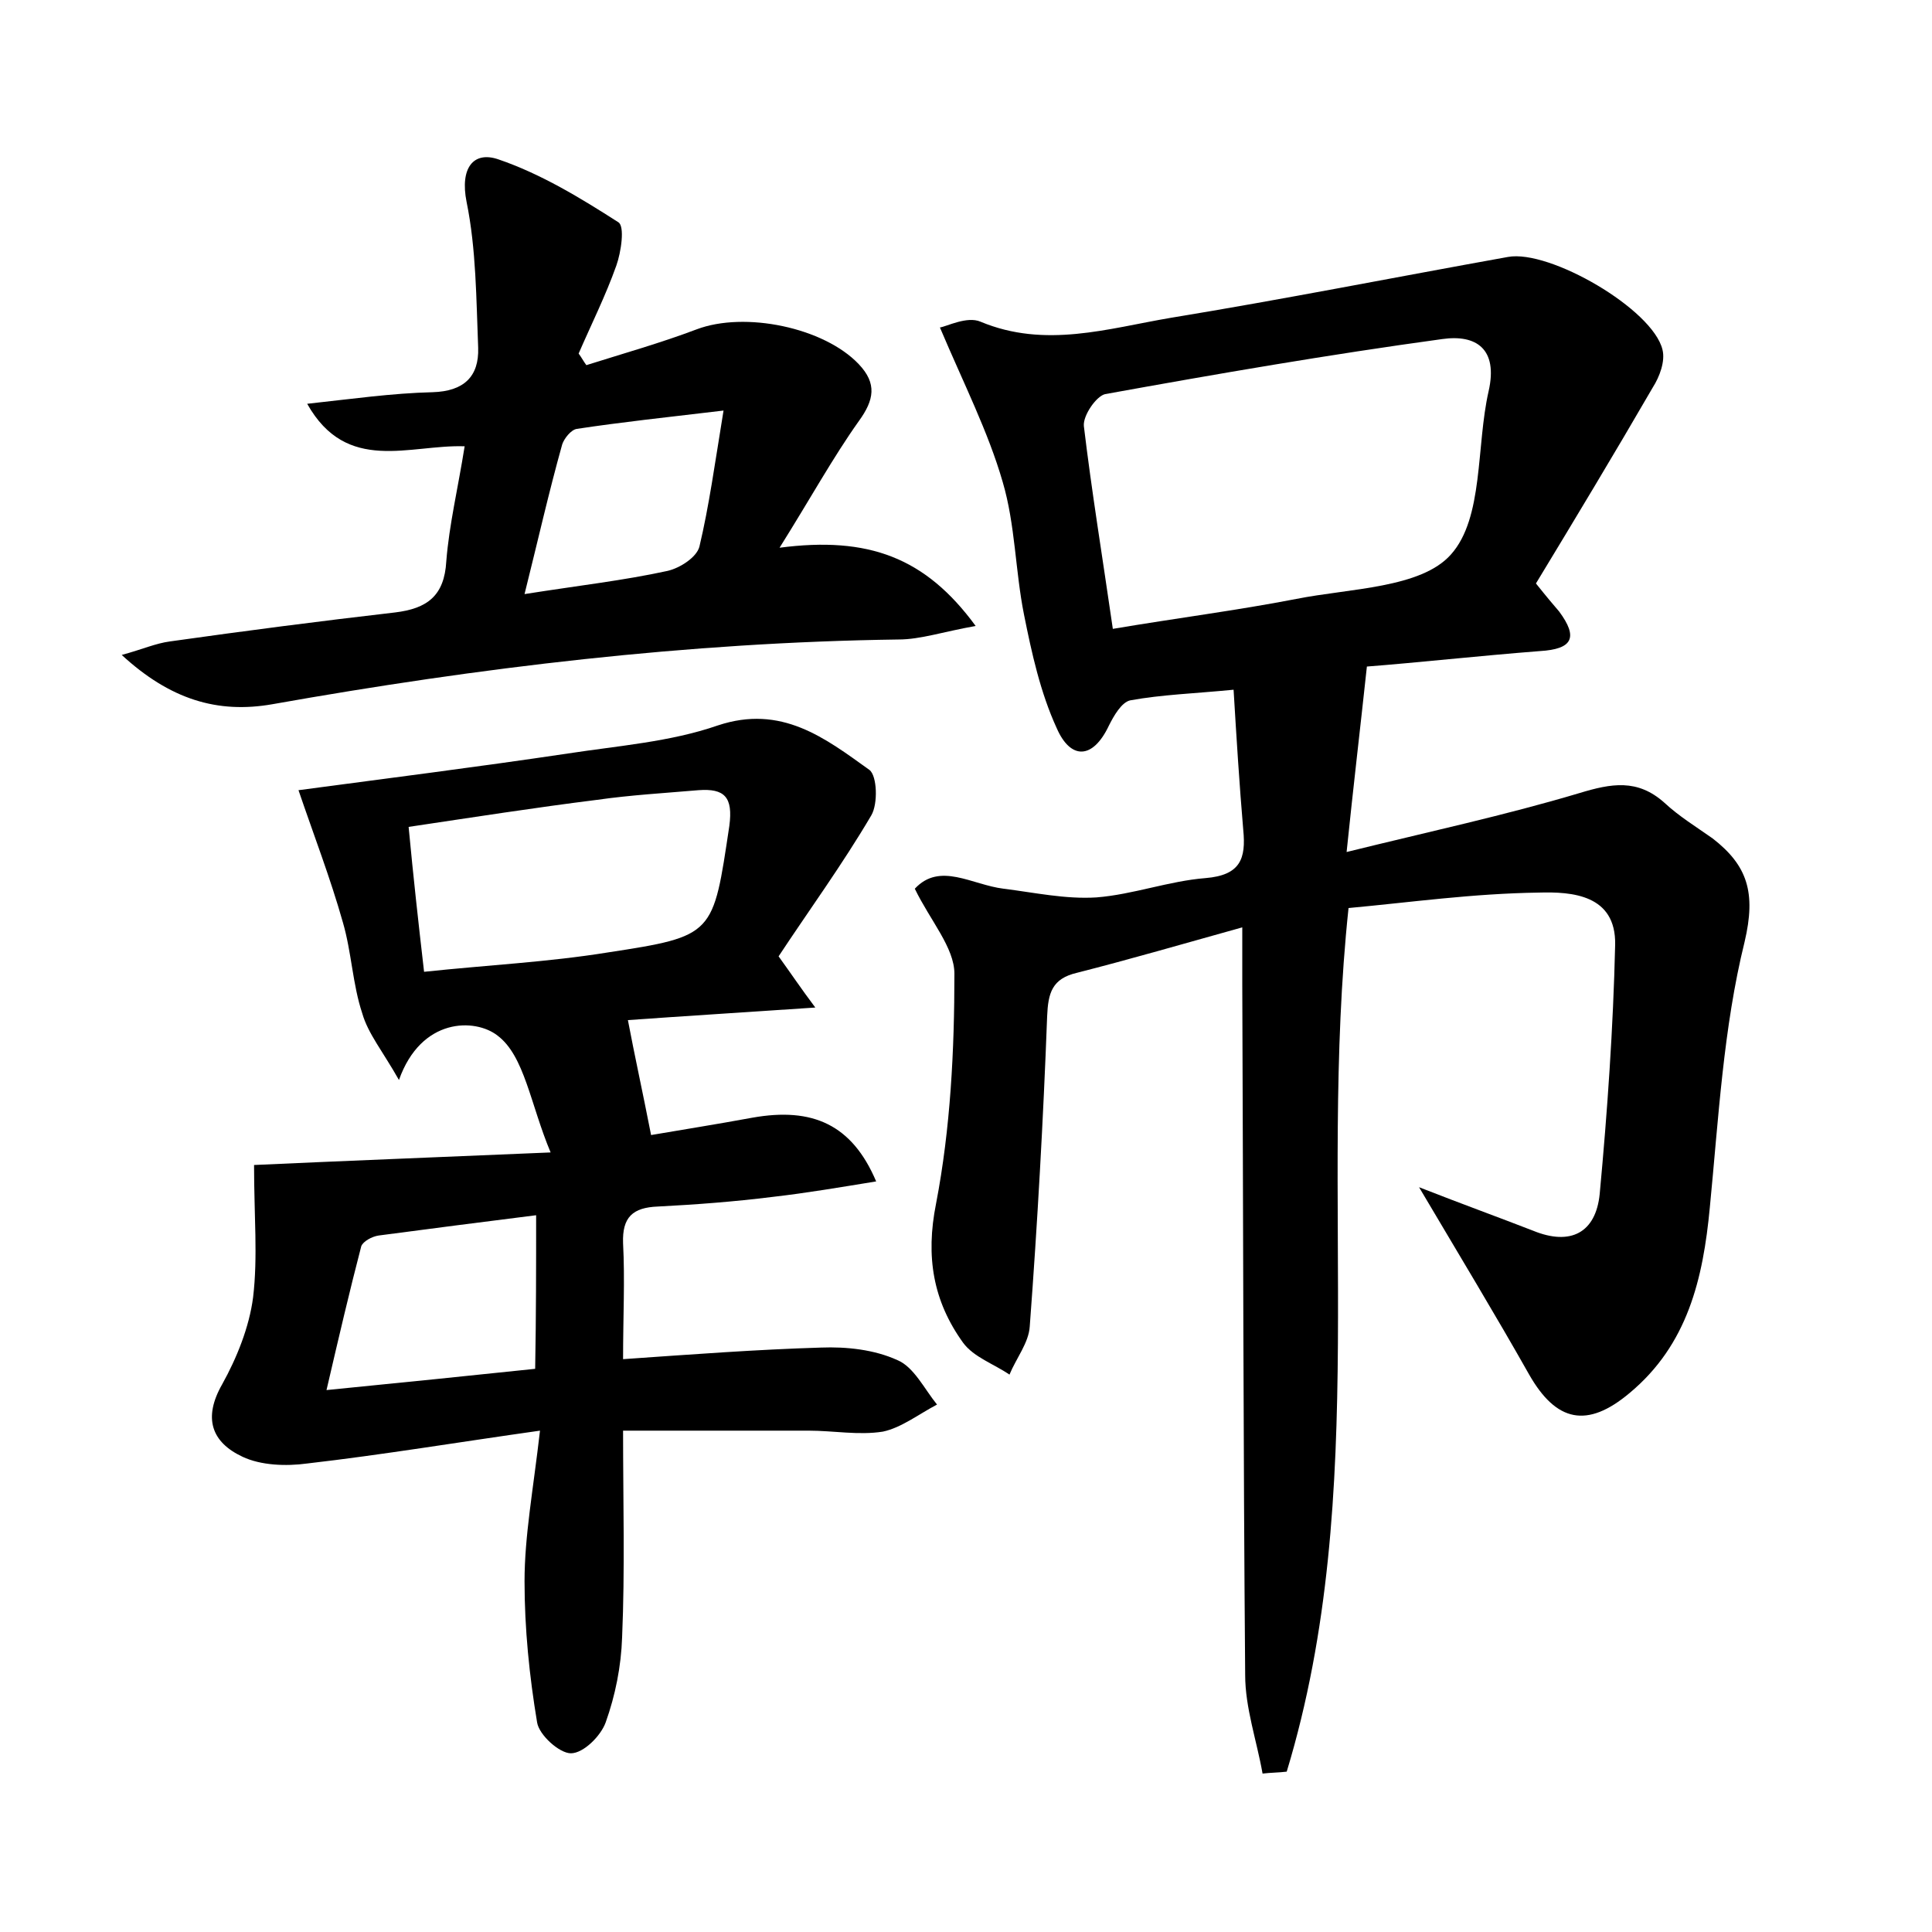
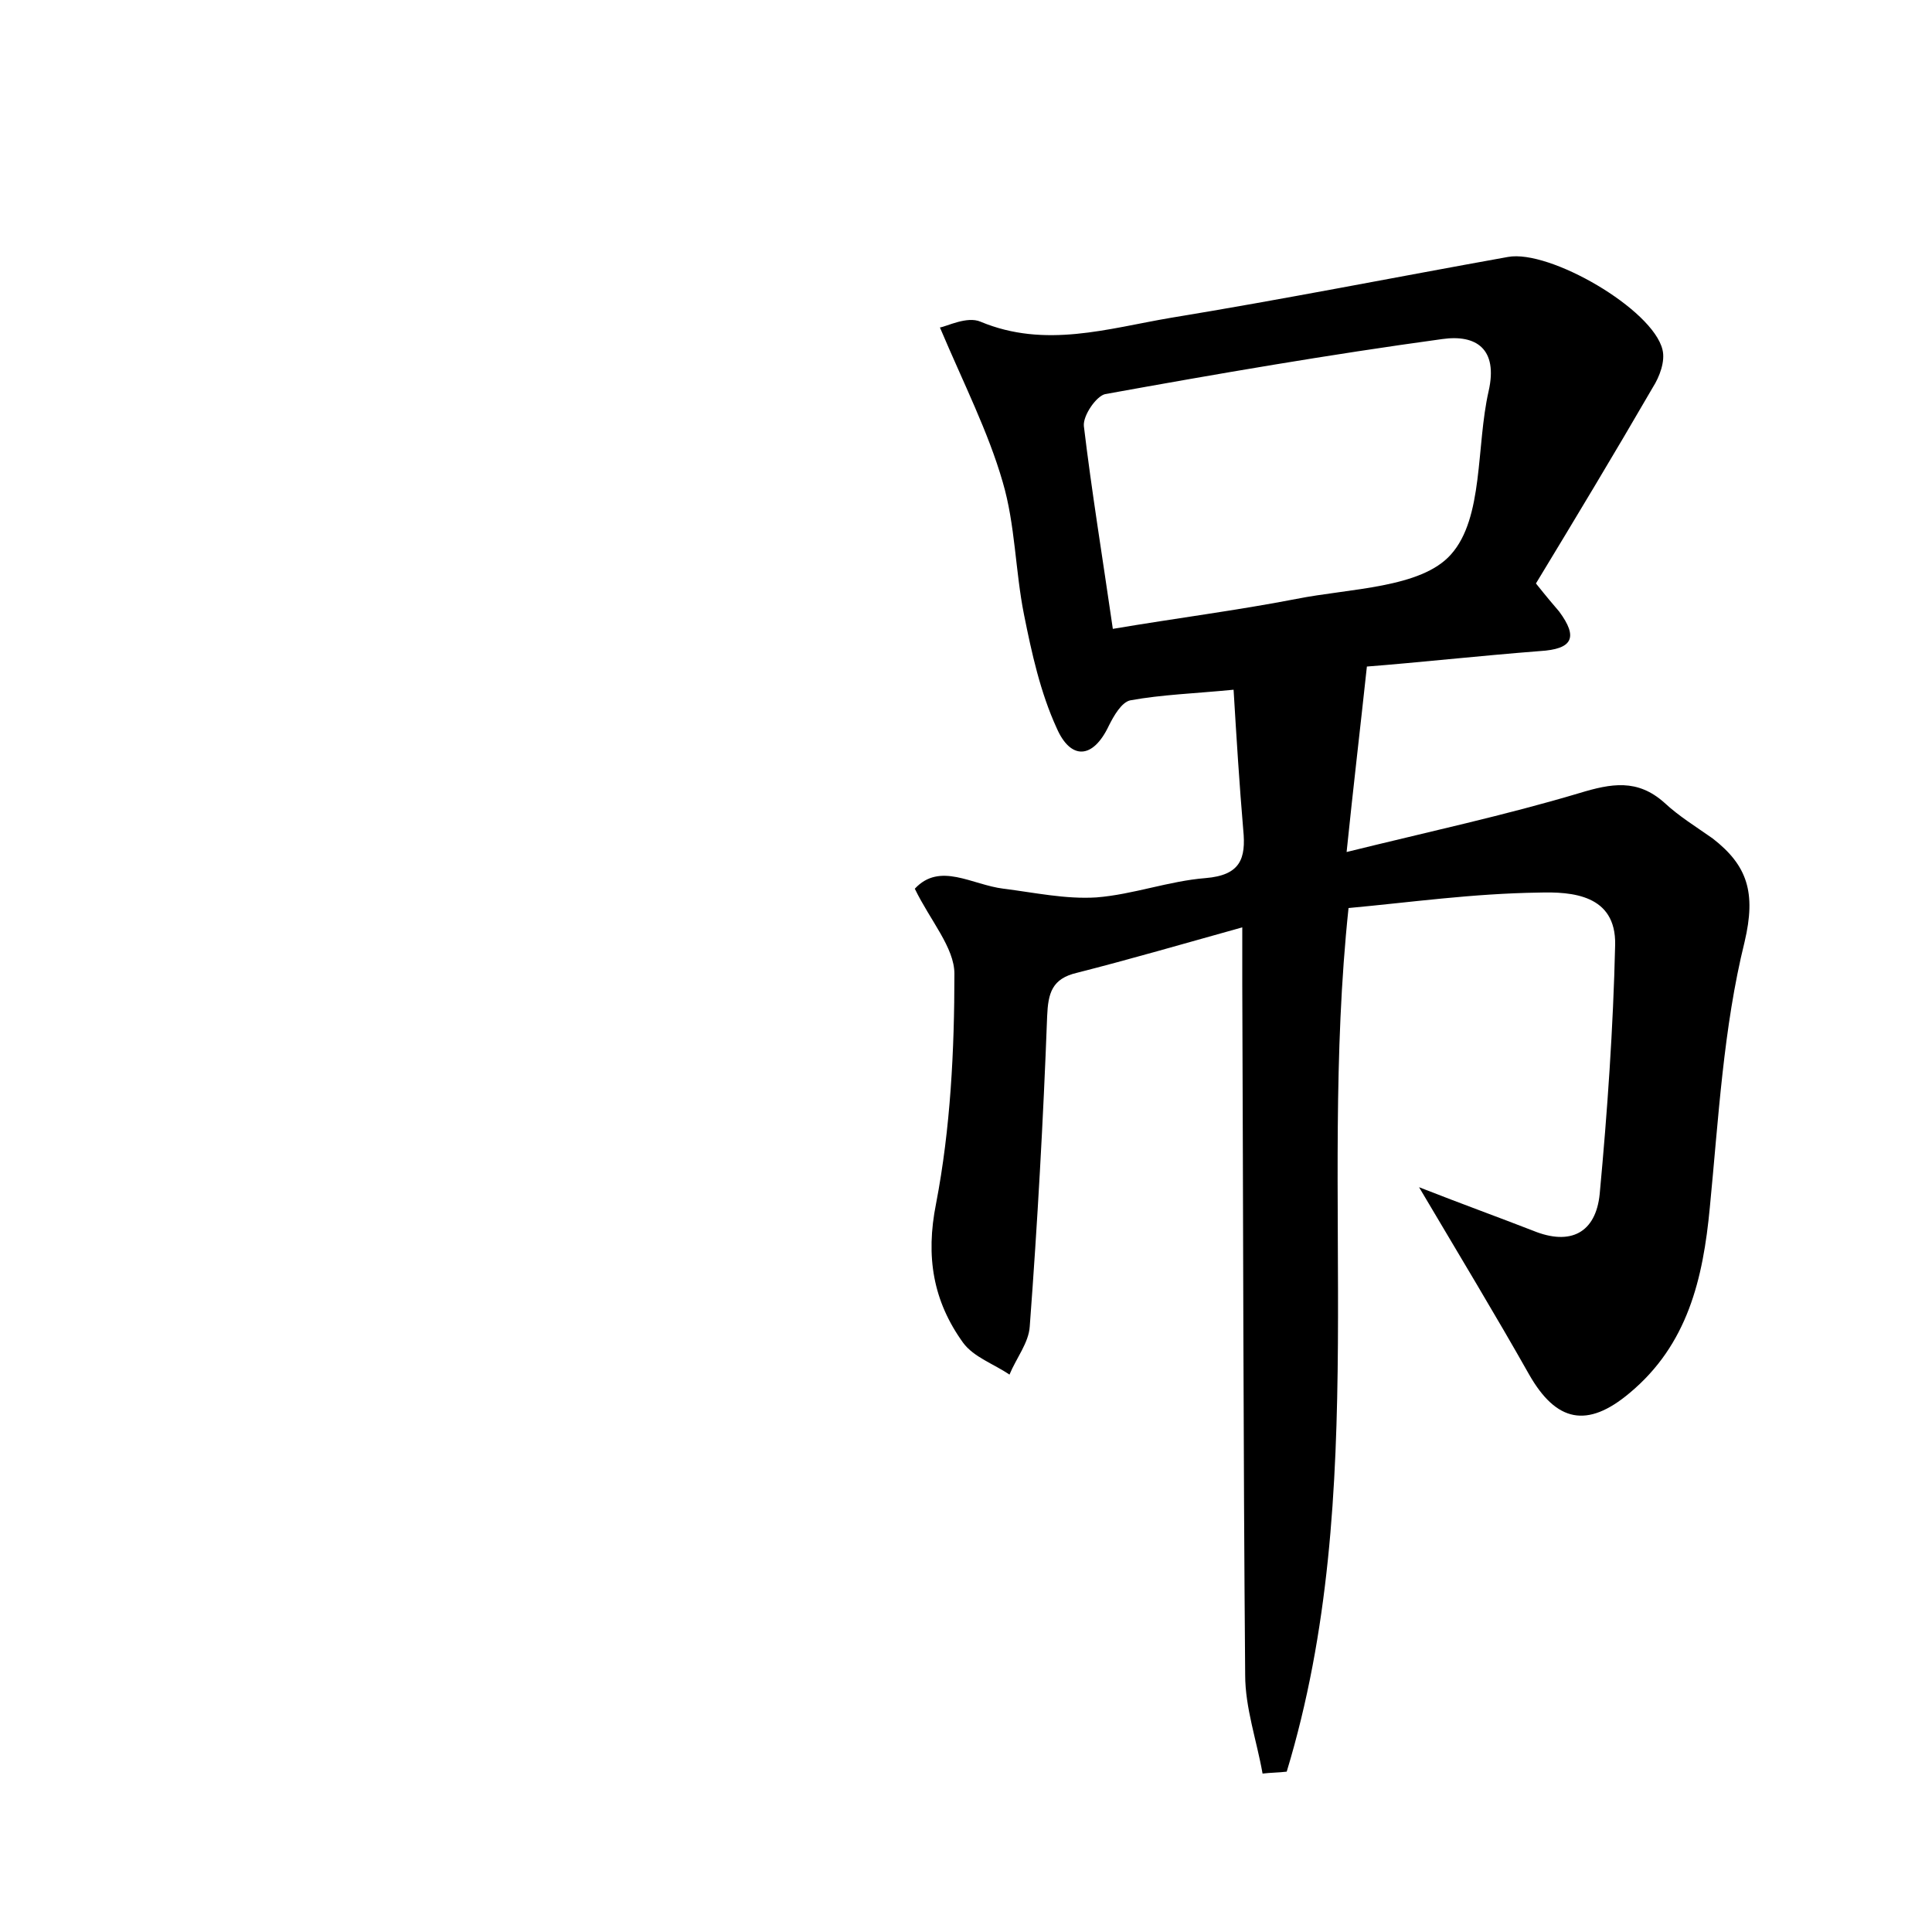
<svg xmlns="http://www.w3.org/2000/svg" version="1.1" id="图层_1" x="0px" y="0px" viewBox="0 0 200 200" style="enable-background:new 0 0 200 200;" xml:space="preserve">
  <style type="text/css">
	.st0{fill:#FFFFFF;}
</style>
  <g>
    <path d="M139.6,94c-3.2,30.2,2.4,60.4-6.4,89.4c-0.8,0.1-1.7,0.1-2.5,0.2c-0.6-3.4-1.8-6.8-1.8-10.2c-0.2-23.8-0.2-47.7-0.3-71.5   c0-1.7,0-3.5,0-5.9c-6.1,1.7-11.6,3.3-17.1,4.7c-2.6,0.6-3,2.1-3.1,4.5c-0.4,10.7-1,21.4-1.8,32.1c-0.1,1.7-1.4,3.3-2.1,5   c-1.6-1.1-3.7-1.8-4.8-3.3c-3.1-4.3-3.9-8.9-2.8-14.4c1.5-7.8,1.9-15.9,1.9-23.8c0-2.7-2.5-5.5-4.1-8.8c2.6-2.8,5.9-0.4,9.2,0   c3.2,0.4,6.4,1.1,9.6,0.9c3.8-0.3,7.5-1.7,11.3-2c3.6-0.3,4.2-2,3.9-5c-0.4-4.7-0.7-9.5-1-14.5c-4.1,0.4-7.4,0.5-10.7,1.1   c-0.9,0.2-1.7,1.6-2.2,2.6c-1.7,3.6-4,3.5-5.4,0.3c-1.7-3.7-2.6-7.8-3.4-11.8c-0.9-4.5-0.9-9.3-2.2-13.7c-1.5-5.2-4-10.1-6.5-16   c0.7-0.1,2.8-1.2,4.2-0.6c6.7,2.8,13.2,0.7,19.7-0.4c11.6-1.9,23.2-4.2,34.9-6.3c4.3-0.8,15,5.4,16,9.6c0.3,1.2-0.3,2.8-1,3.9   c-4,6.9-8.1,13.7-12.1,20.3c1.2,1.5,1.8,2.2,2.4,2.9c2,2.7,1.4,3.9-2,4.1c-6.4,0.5-12.7,1.2-17.9,1.6c-0.7,6.5-1.4,12.4-2.1,19.2   c8.5-2.1,16.4-3.8,24.1-6.1c3.3-1,6-1.5,8.8,1c1.5,1.4,3.3,2.5,5,3.7c3.6,2.8,4.5,5.6,3.3,10.7c-2.2,8.9-2.7,18.3-3.6,27.5   c-0.7,7.4-2.3,14.2-8.3,19.2c-4.4,3.7-7.6,3-10.4-1.9c-3.5-6.2-7.2-12.3-11.4-19.4c4.6,1.8,8.2,3.1,11.8,4.5   c3.9,1.6,6.5,0.2,6.9-3.8c0.8-8.6,1.4-17.2,1.6-25.8c0.1-5.2-4.5-5.5-7.9-5.4C152.4,92.5,146.1,93.4,139.6,94z M115.2,65.1   c6.5-1.1,12.8-1.9,19-3.1c5.5-1.1,12.9-1.1,16-4.6c3.4-3.8,2.6-11.2,3.9-16.9c1-4.4-1.3-5.9-4.8-5.4c-11.7,1.6-23.3,3.6-34.9,5.7   c-0.9,0.2-2.3,2.2-2.2,3.3C113,50.8,114.1,57.5,115.2,65.1z" />
-     <path d="M30.9,81.8c9-1.2,18.5-2.4,27.9-3.8c5.2-0.8,10.6-1.2,15.5-2.9c6.6-2.2,11.1,1.3,15.7,4.6c0.8,0.6,0.9,3.5,0.2,4.7   c-3,5.1-6.5,9.9-9.6,14.6c1.3,1.8,2.3,3.3,3.8,5.3c-7.4,0.5-13.8,0.9-19.4,1.3c0.7,3.7,1.5,7.3,2.4,11.9c2.9-0.5,6.7-1.1,10.5-1.8   c6.2-1.1,10.3,0.7,12.8,6.6c-3.7,0.6-7.2,1.2-10.7,1.6c-4,0.5-8,0.8-11.9,1c-2.6,0.1-3.7,1.1-3.6,3.8c0.2,3.8,0,7.6,0,12   c7.2-0.5,13.8-1,20.5-1.2c2.6-0.1,5.5,0.2,7.9,1.3c1.7,0.7,2.8,3,4.1,4.6c-1.9,1-3.7,2.4-5.6,2.8c-2.5,0.4-5.1-0.1-7.7-0.1   c-6.2,0-12.4,0-19.2,0c0,7.4,0.2,14.4-0.1,21.4c-0.1,3-0.7,6-1.7,8.8c-0.5,1.4-2.3,3.2-3.6,3.2c-1.2,0-3.3-1.9-3.5-3.2   c-0.8-4.8-1.3-9.7-1.3-14.6c0-4.7,0.9-9.5,1.6-15.6c-8.5,1.2-16.3,2.5-24.1,3.4c-2.2,0.3-4.8,0.2-6.7-0.7c-3.2-1.5-4.1-4-2.1-7.5   c1.5-2.7,2.8-5.9,3.2-9c0.5-4.2,0.1-8.4,0.1-13.7c8.7-0.4,18.9-0.8,30.7-1.3c-2.1-5-2.7-10-5.5-12.1c-2.3-1.8-7.9-1.9-10.2,4.6   c-1.7-3-3.2-4.8-3.8-6.9c-1-3-1.1-6.3-2-9.4C34.2,90.9,32.5,86.5,30.9,81.8z M43.9,100.6c6.6-0.7,12.8-1,19-2   c11.1-1.7,10.9-1.8,12.6-13.1c0.4-3-0.5-3.9-3.2-3.7c-3.5,0.3-7,0.5-10.5,1c-6.4,0.8-12.8,1.8-19.5,2.8   C42.8,90.9,43.3,95.4,43.9,100.6z M55.5,125.8c-5.6,0.7-11,1.4-16.3,2.1c-0.7,0.1-1.6,0.6-1.8,1.1c-1.2,4.6-2.3,9.3-3.6,14.9   c8.1-0.8,14.9-1.5,21.6-2.2C55.5,136.1,55.5,131.2,55.5,125.8z" />
-     <path d="M101,64.8c-3.4,0.6-5.7,1.4-8,1.4c-21.8,0.3-43.4,2.9-64.8,6.7c-5.7,1-10.6-0.5-15.6-5.1c2.2-0.6,3.5-1.2,5-1.4   c7.8-1.1,15.5-2.1,23.3-3c3.3-0.4,5.1-1.7,5.3-5.3c0.3-3.8,1.2-7.5,1.9-11.9c-5.7-0.2-12.2,2.9-16.3-4.4c4.6-0.5,8.8-1.1,13-1.2   c3.2-0.1,4.8-1.6,4.7-4.6c-0.2-5-0.2-10.2-1.2-15.1c-0.7-3.5,0.7-5.3,3.3-4.4c4.4,1.5,8.5,4,12.4,6.5c0.7,0.4,0.3,3.1-0.2,4.5   c-1.1,3.1-2.6,6.1-3.9,9.1c0.3,0.4,0.5,0.8,0.8,1.2c3.8-1.2,7.7-2.3,11.4-3.7c5-1.9,13.2-0.2,16.8,3.6c1.9,2,1.6,3.7,0,5.9   c-2.7,3.8-5,8-8.2,13.1C89.9,55.5,95.8,57.7,101,64.8z M54.3,61.5c5.7-0.9,10.2-1.4,14.8-2.4c1.3-0.3,3-1.4,3.3-2.5   c1-4.2,1.6-8.6,2.5-14.1c-5.9,0.7-10.6,1.2-15.2,1.9c-0.6,0.1-1.3,1-1.5,1.6C56.8,51,55.7,55.9,54.3,61.5z" />
  </g>
</svg>